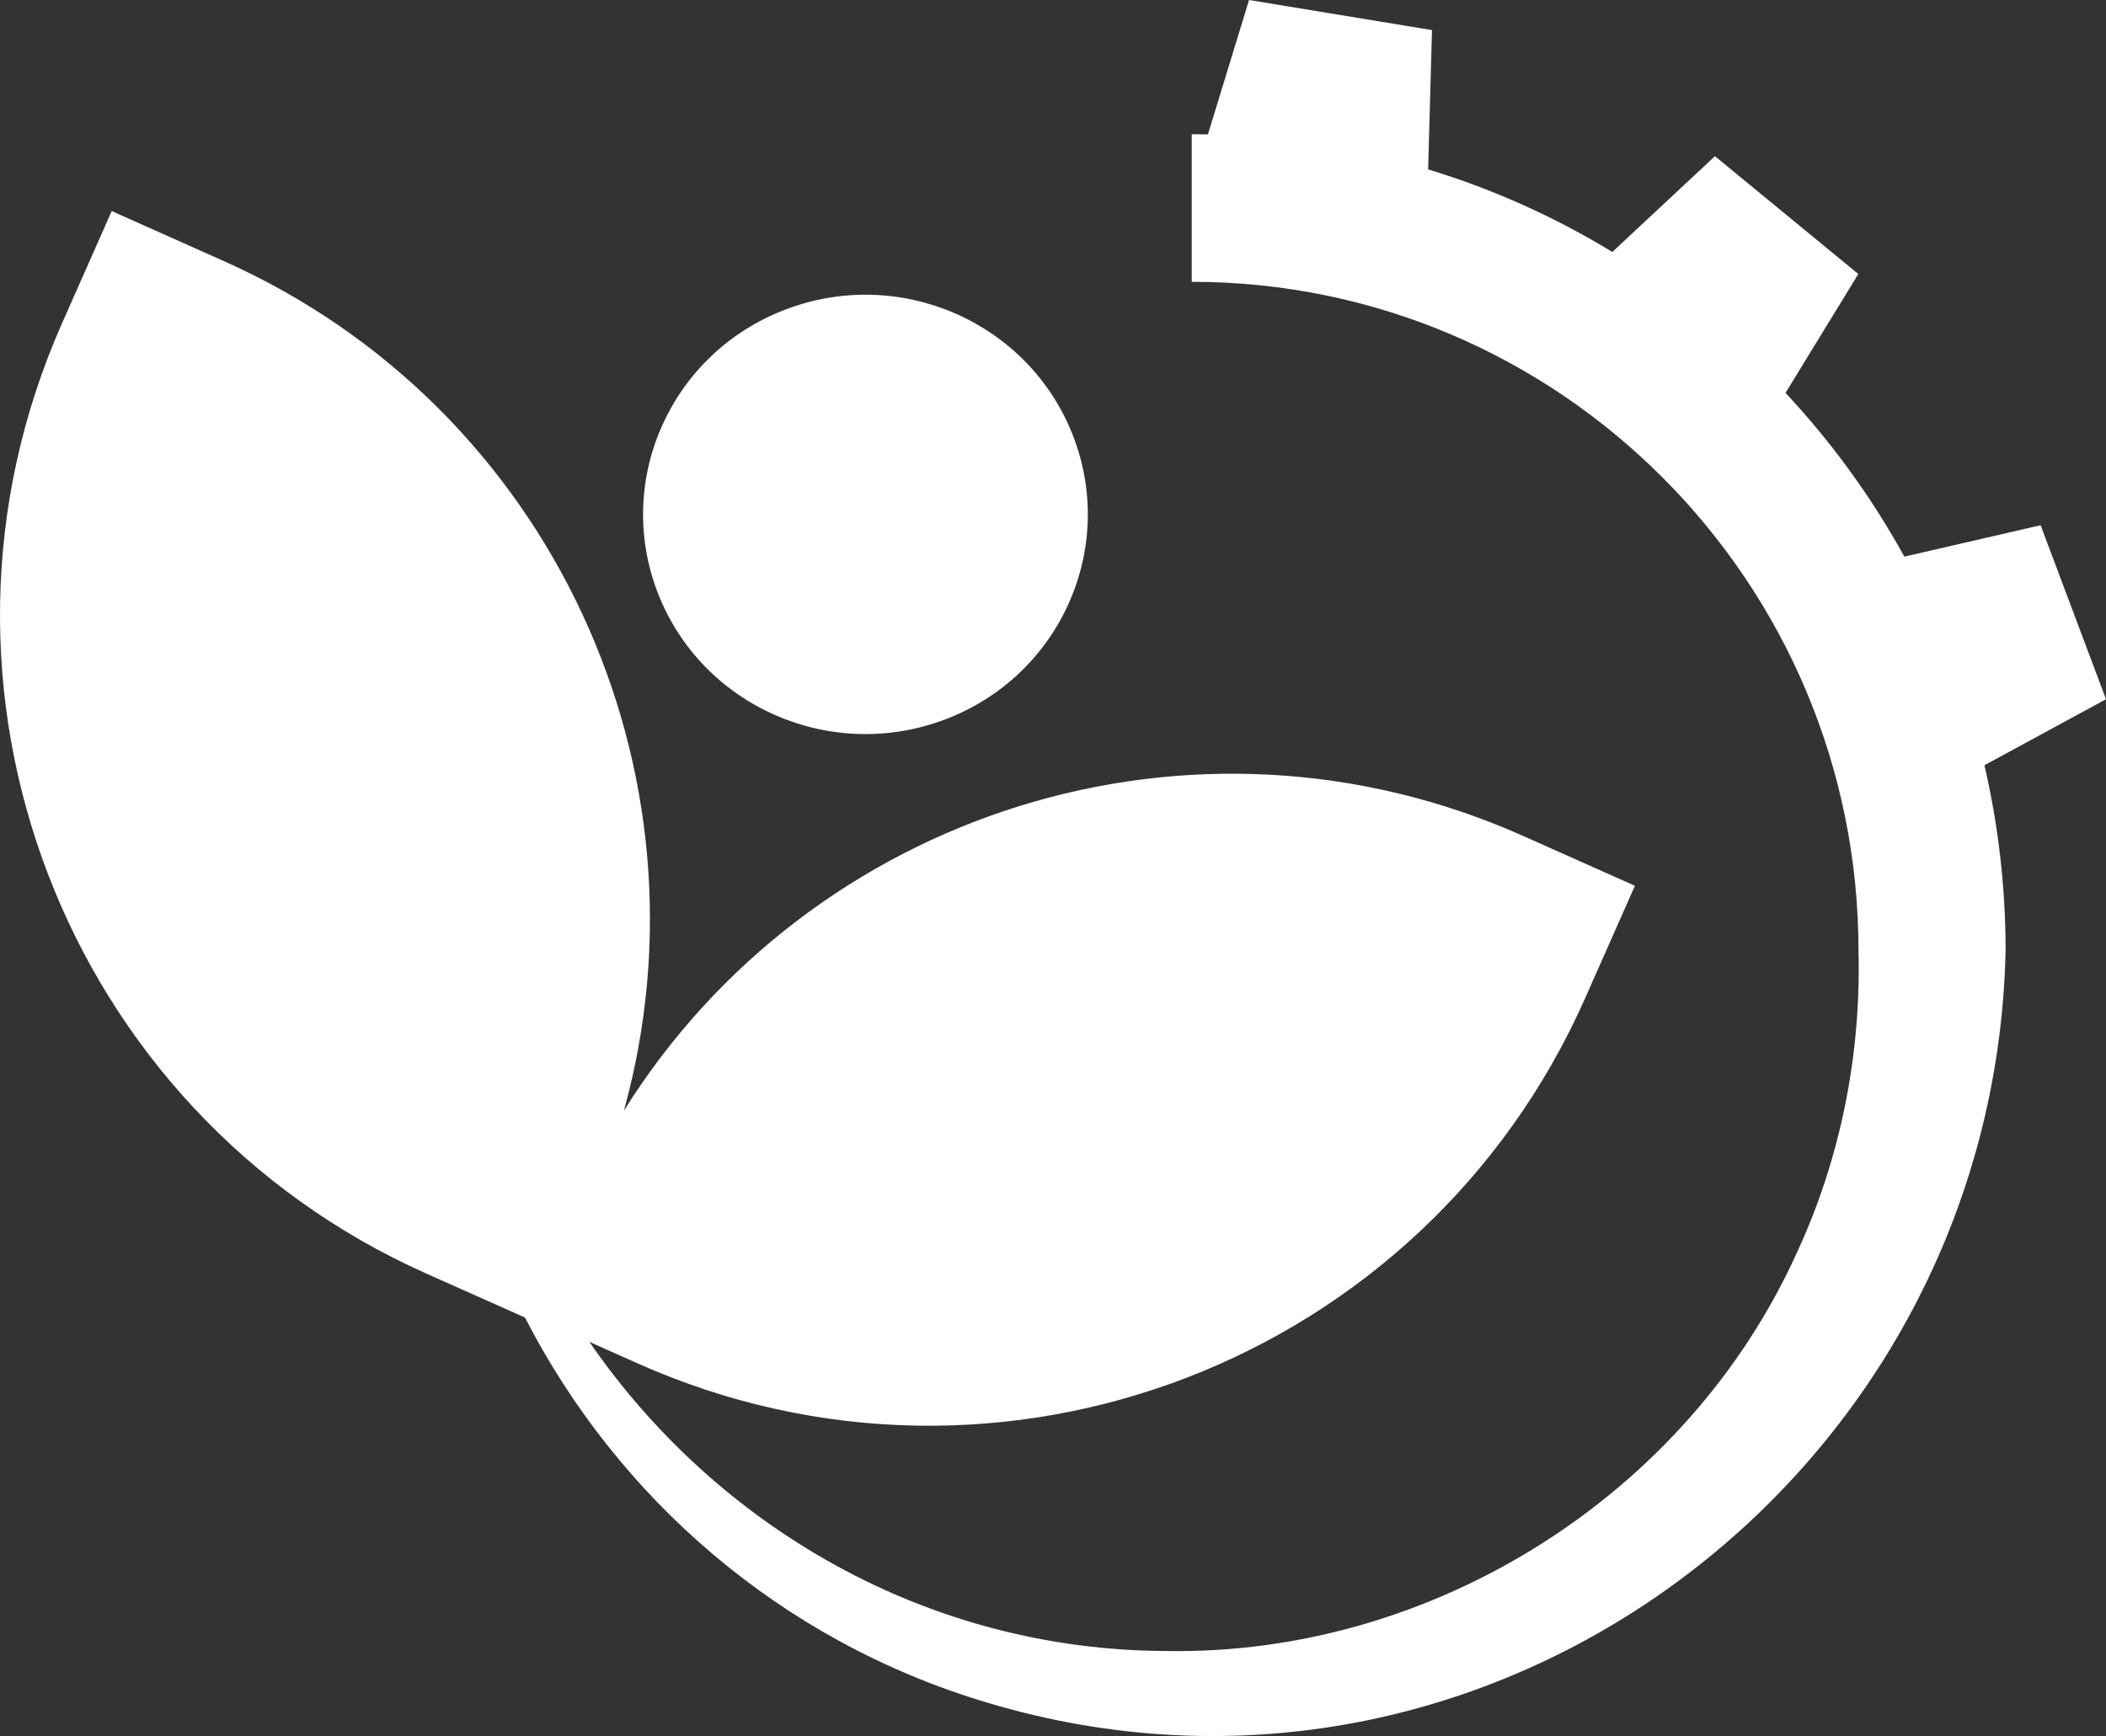
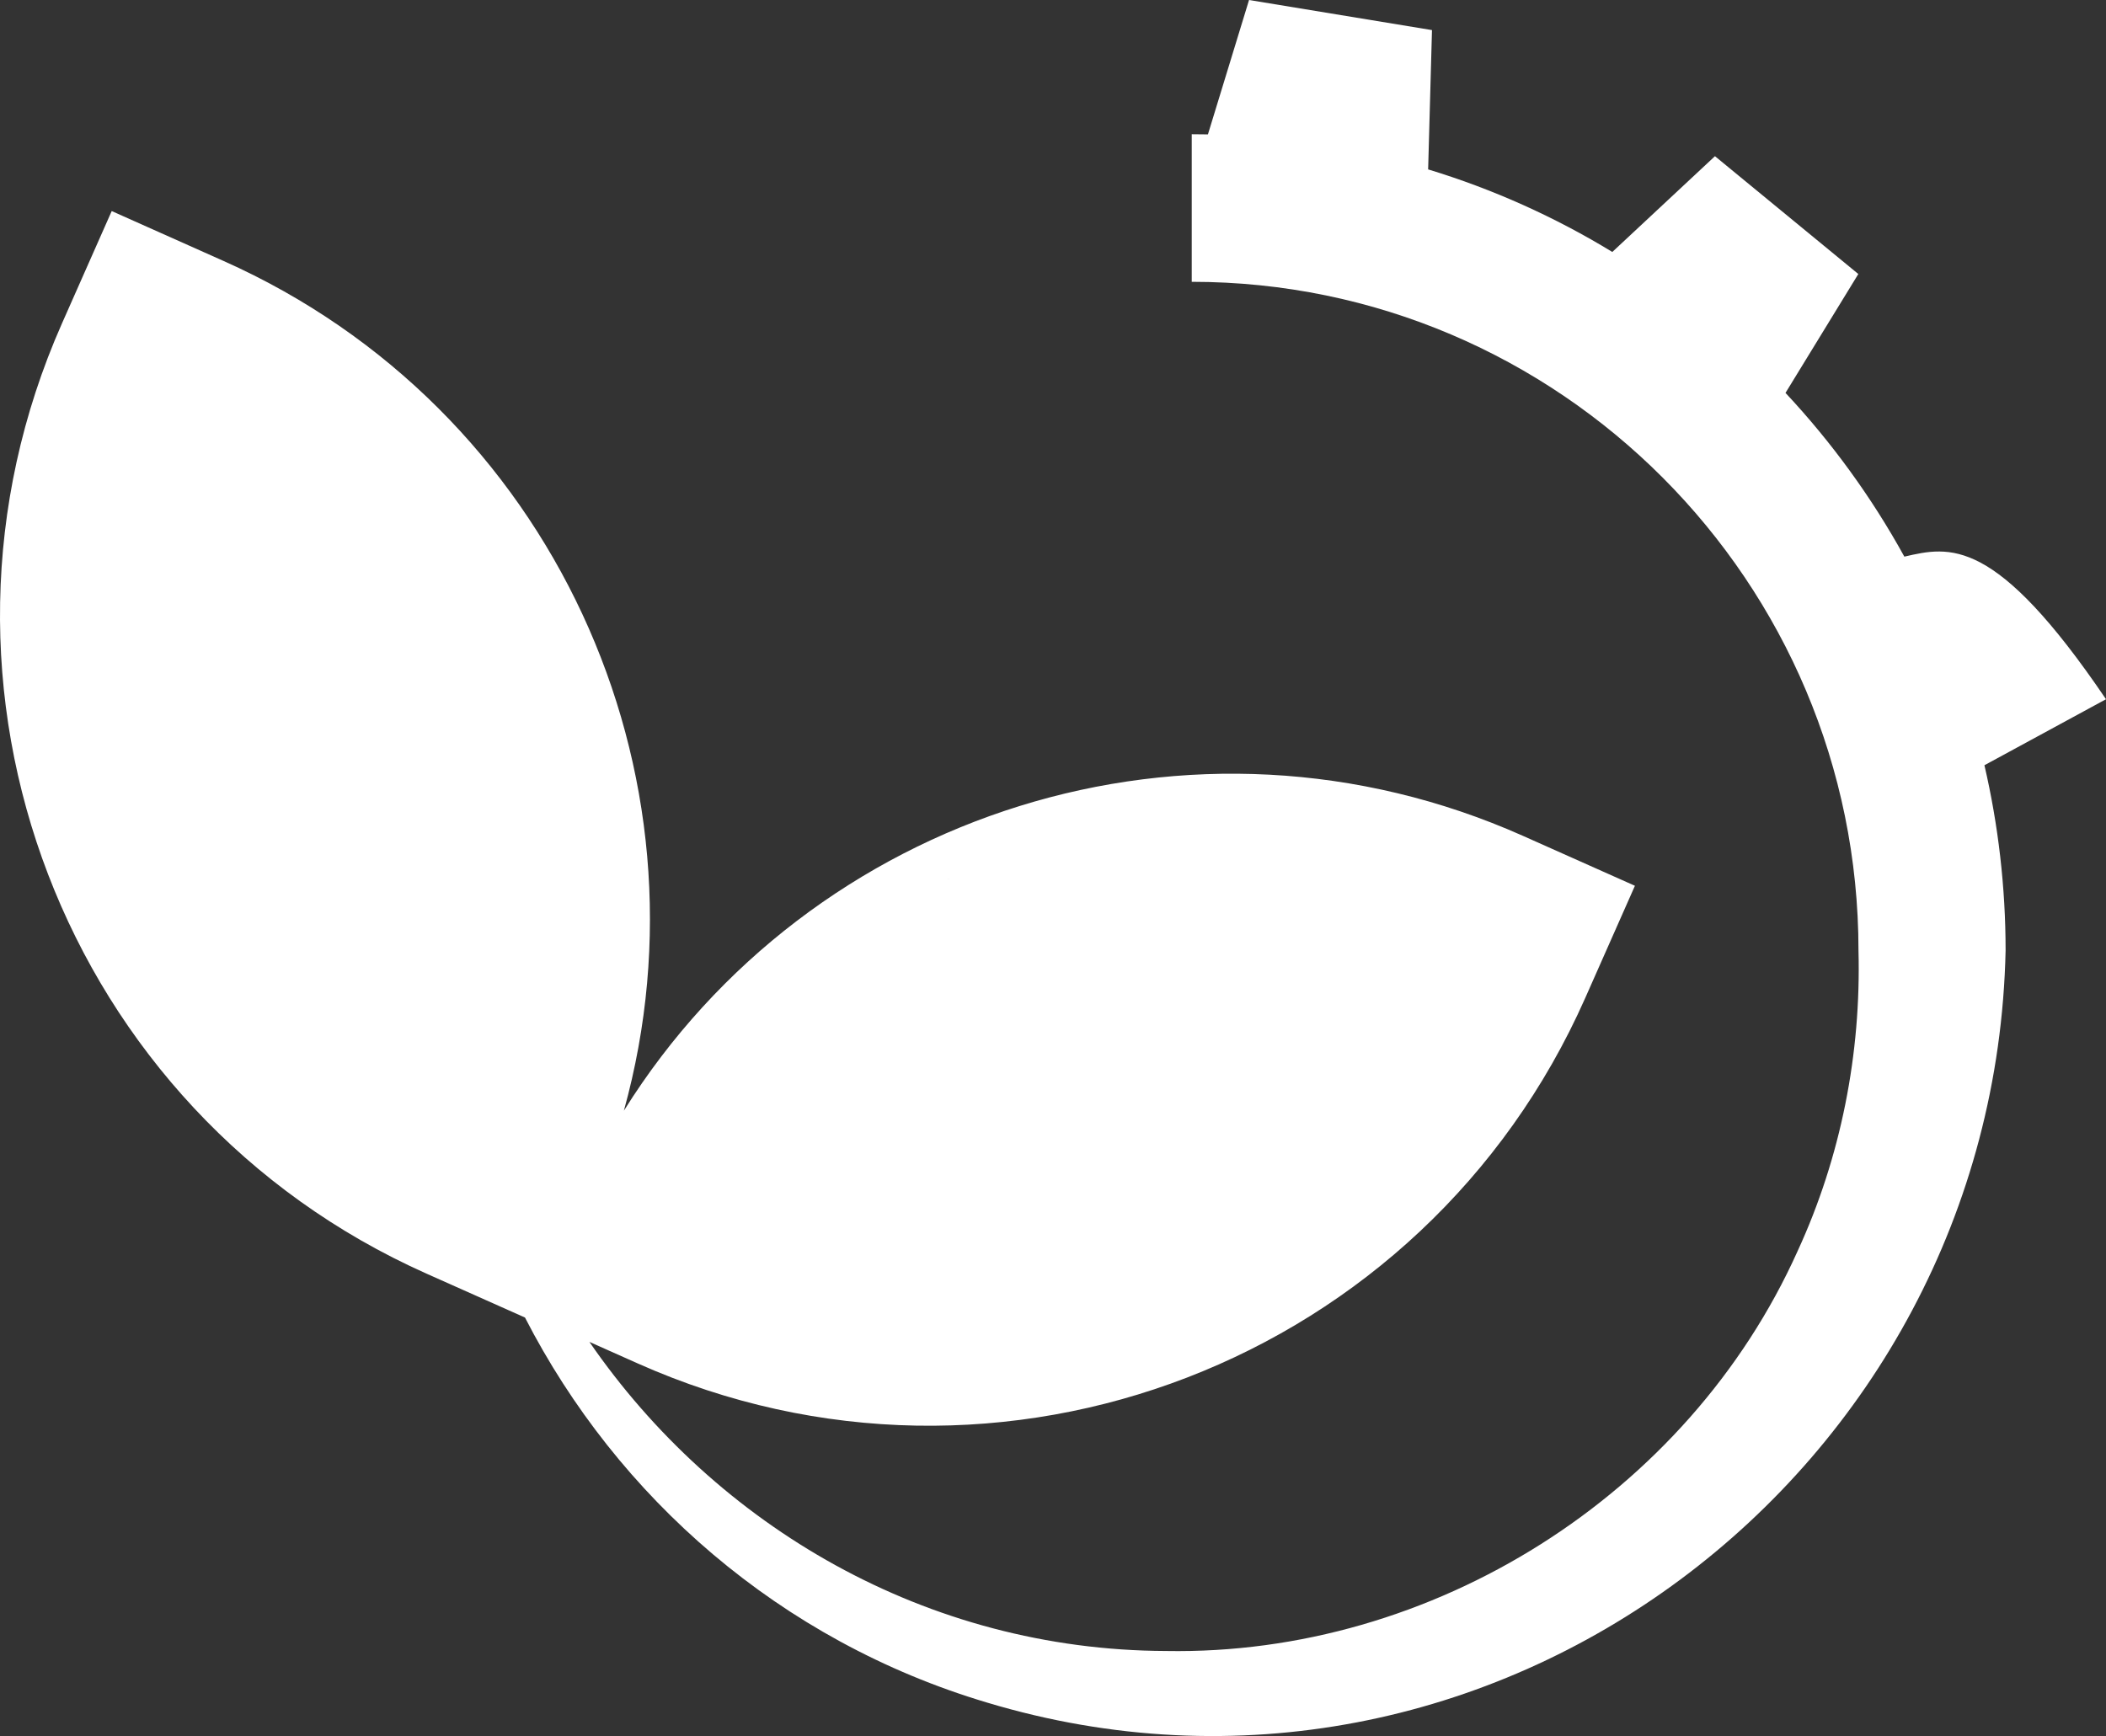
<svg xmlns="http://www.w3.org/2000/svg" viewBox="5991.482 6263.5 2032.158 1675.357">
  <rect x="5991.482" y="6263.5" width="2032.158" height="1675.357" fill="#333333" stroke="none" />
-   <path fill="#ffffff" stroke="none" fill-opacity="1" stroke-width="0" stroke-opacity="1" font-size-adjust="none" class="cls-1" id="tSvg8343fecbcf" title="Path 2" d="M 6626.35 6836 C 6583.83 6726.71 6639.01 6604.13 6749.62 6562.12 C 6860.15 6520.03 6984.3 6574.55 7026.82 6683.84 C 7069.34 6793.05 7014.24 6915.71 6903.63 6957.72 C 6793.02 6999.74 6668.95 6945.29 6626.35 6836.01C 6626.35 6836.007 6626.35 6836.003 6626.35 6836Z" />
-   <path fill="#ffffff" stroke="none" fill-opacity="1" stroke-width="0" stroke-opacity="1" font-size-adjust="none" class="cls-2" id="tSvg3a9c691f3e" title="Path 3" d="M 8023.64 6938.28 C 8002.607 6882.31 7981.573 6826.34 7960.54 6770.37 C 7916.713 6780.473 7872.887 6790.577 7829.06 6800.68 C 7797.43 6743.23 7758.79 6690.14 7714.38 6642.66 C 7737.803 6604.417 7761.227 6566.173 7784.65 6527.93 C 7738.537 6490.03 7692.423 6452.13 7646.31 6414.23 C 7613.29 6445.037 7580.27 6475.843 7547.25 6506.65 C 7492.12 6473.02 7432.49 6446.12 7369.55 6426.97 C 7370.787 6382.16 7372.023 6337.35 7373.26 6292.54 C 7314.417 6282.86 7255.573 6273.18 7196.73 6263.5 C 7183.507 6306.73 7170.283 6349.96 7157.06 6393.19 C 7151.86 6393.11 7146.65 6393.03 7141.44 6393.03 C 7141.44 6440.507 7141.44 6487.983 7141.44 6535.46 C 7496.21 6535.46 7784.8 6824.98 7784.8 7180.89 C 7787.4 7279.88 7768 7379.89 7726.04 7470.89 C 7620.35 7706.21 7373.79 7861.37 7116.51 7856.78 C 6885.65 7855.91 6682.87 7736.51 6560.22 7558.48 C 6575.837 7565.443 6591.453 7572.407 6607.07 7579.37 C 6956.55 7735.17 7365.82 7577.24 7521.12 7226.63 C 7537.107 7190.523 7553.093 7154.417 7569.08 7118.31 C 7533.113 7102.273 7497.147 7086.237 7461.18 7070.2 C 7142.22 6928.01 6773.65 7047.1 6593.5 7335.35 C 6683.89 7009.12 6524.96 6657.01 6207.26 6515.37 C 6171.267 6499.307 6135.273 6483.243 6099.28 6467.18 C 6083.297 6503.287 6067.313 6539.393 6051.33 6575.5 C 5896.03 6926.18 6053.38 7336.69 6402.94 7492.57 C 6434.647 7506.707 6466.353 7520.843 6498.06 7534.98 C 6587.11 7708.34 6743.99 7846.97 6943.93 7906.55 C 7428.6 8052.38 7915.72 7685.95 7926.76 7180.89 C 7926.76 7119.41 7919.66 7059.51 7906.33 7001.99C 7945.427 6980.76 7984.523 6959.53 8023.64 6938.28Z M 6907.04 7111.33 C 6906.96 7111.49 6906.88 7111.72 6906.72 7111.89 C 6906.693 7111.863 6906.667 7111.837 6906.64 7111.81C 6906.77 7111.653 6906.9 7111.497 6907.04 7111.33Z" />
+   <path fill="#ffffff" stroke="none" fill-opacity="1" stroke-width="0" stroke-opacity="1" font-size-adjust="none" class="cls-2" id="tSvg3a9c691f3e" title="Path 3" d="M 8023.64 6938.28 C 7916.713 6780.473 7872.887 6790.577 7829.06 6800.68 C 7797.43 6743.23 7758.79 6690.14 7714.38 6642.66 C 7737.803 6604.417 7761.227 6566.173 7784.65 6527.93 C 7738.537 6490.03 7692.423 6452.13 7646.31 6414.23 C 7613.29 6445.037 7580.27 6475.843 7547.25 6506.65 C 7492.12 6473.02 7432.49 6446.12 7369.55 6426.97 C 7370.787 6382.16 7372.023 6337.35 7373.26 6292.54 C 7314.417 6282.86 7255.573 6273.18 7196.73 6263.5 C 7183.507 6306.73 7170.283 6349.96 7157.06 6393.19 C 7151.86 6393.11 7146.65 6393.03 7141.44 6393.03 C 7141.44 6440.507 7141.44 6487.983 7141.44 6535.46 C 7496.21 6535.46 7784.8 6824.98 7784.8 7180.89 C 7787.4 7279.88 7768 7379.89 7726.04 7470.89 C 7620.35 7706.21 7373.79 7861.37 7116.51 7856.78 C 6885.65 7855.91 6682.87 7736.51 6560.22 7558.48 C 6575.837 7565.443 6591.453 7572.407 6607.07 7579.37 C 6956.55 7735.17 7365.82 7577.24 7521.12 7226.63 C 7537.107 7190.523 7553.093 7154.417 7569.08 7118.31 C 7533.113 7102.273 7497.147 7086.237 7461.18 7070.2 C 7142.22 6928.01 6773.65 7047.1 6593.5 7335.35 C 6683.89 7009.12 6524.96 6657.01 6207.26 6515.37 C 6171.267 6499.307 6135.273 6483.243 6099.28 6467.18 C 6083.297 6503.287 6067.313 6539.393 6051.33 6575.5 C 5896.03 6926.18 6053.38 7336.69 6402.94 7492.57 C 6434.647 7506.707 6466.353 7520.843 6498.06 7534.98 C 6587.11 7708.34 6743.99 7846.97 6943.93 7906.55 C 7428.6 8052.38 7915.72 7685.95 7926.76 7180.89 C 7926.76 7119.41 7919.66 7059.51 7906.33 7001.99C 7945.427 6980.76 7984.523 6959.53 8023.64 6938.28Z M 6907.04 7111.33 C 6906.96 7111.49 6906.88 7111.72 6906.72 7111.89 C 6906.693 7111.863 6906.667 7111.837 6906.64 7111.81C 6906.77 7111.653 6906.9 7111.497 6907.04 7111.33Z" />
  <defs> </defs>
</svg>